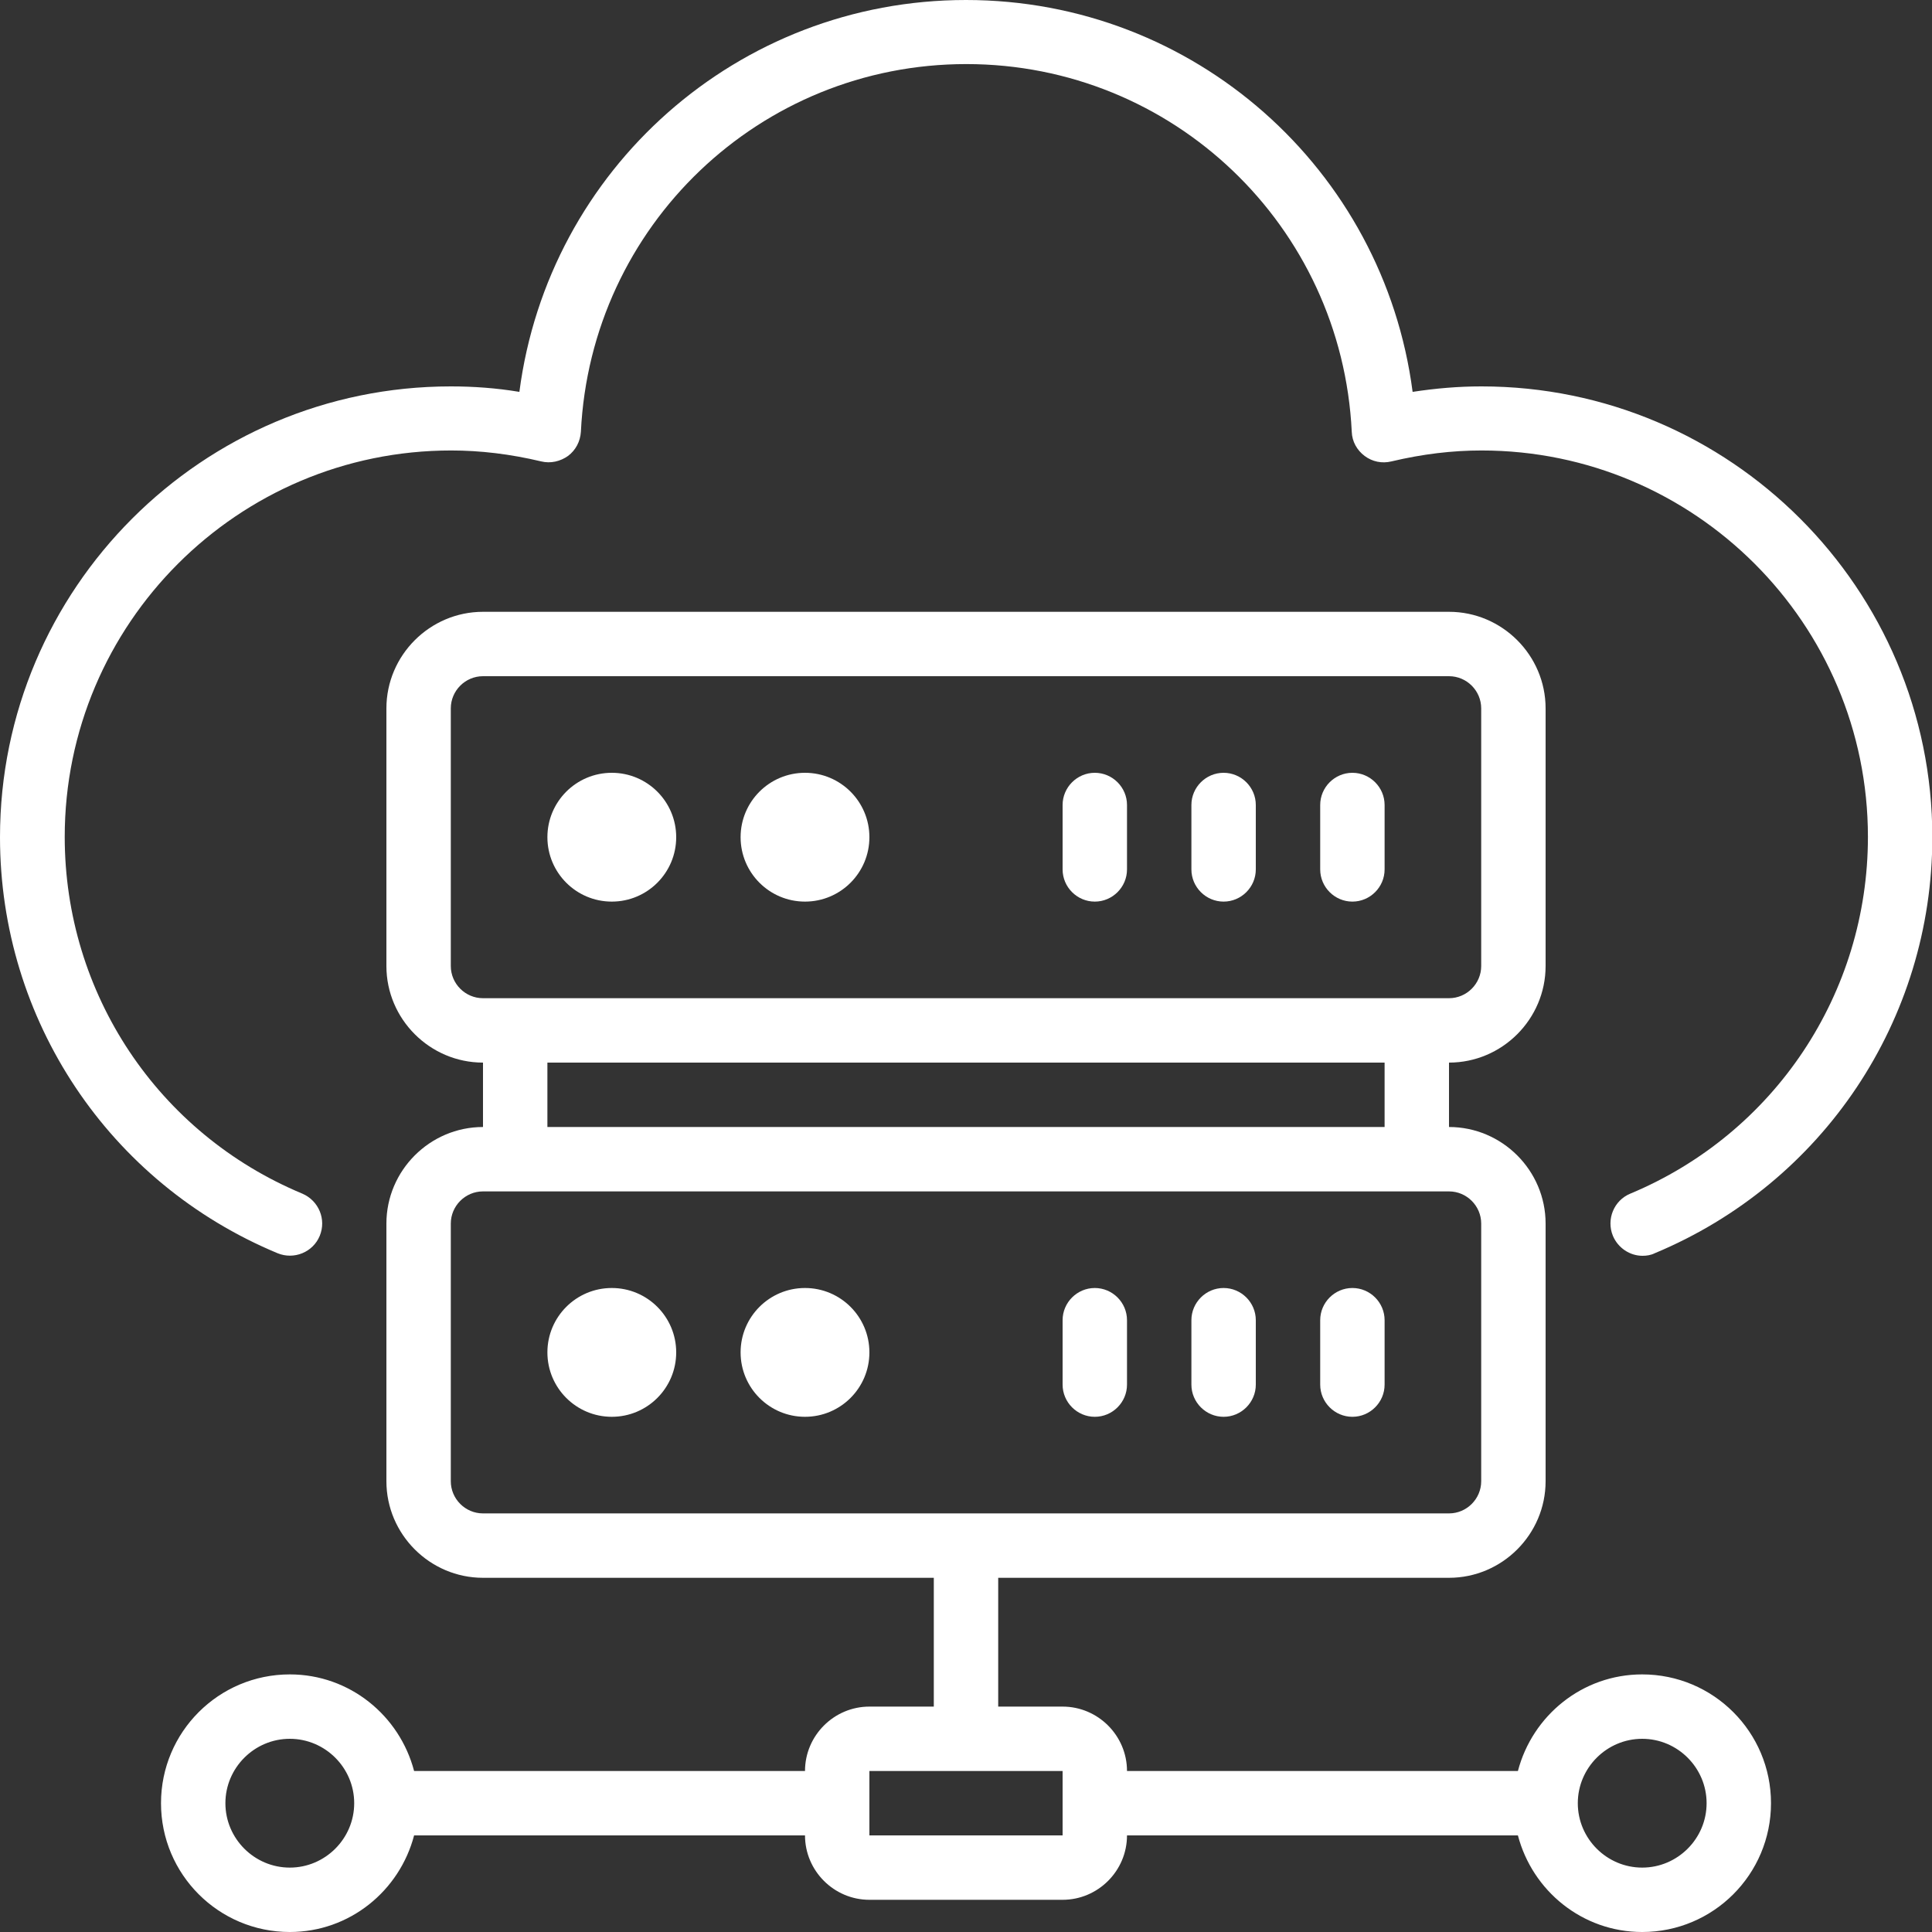
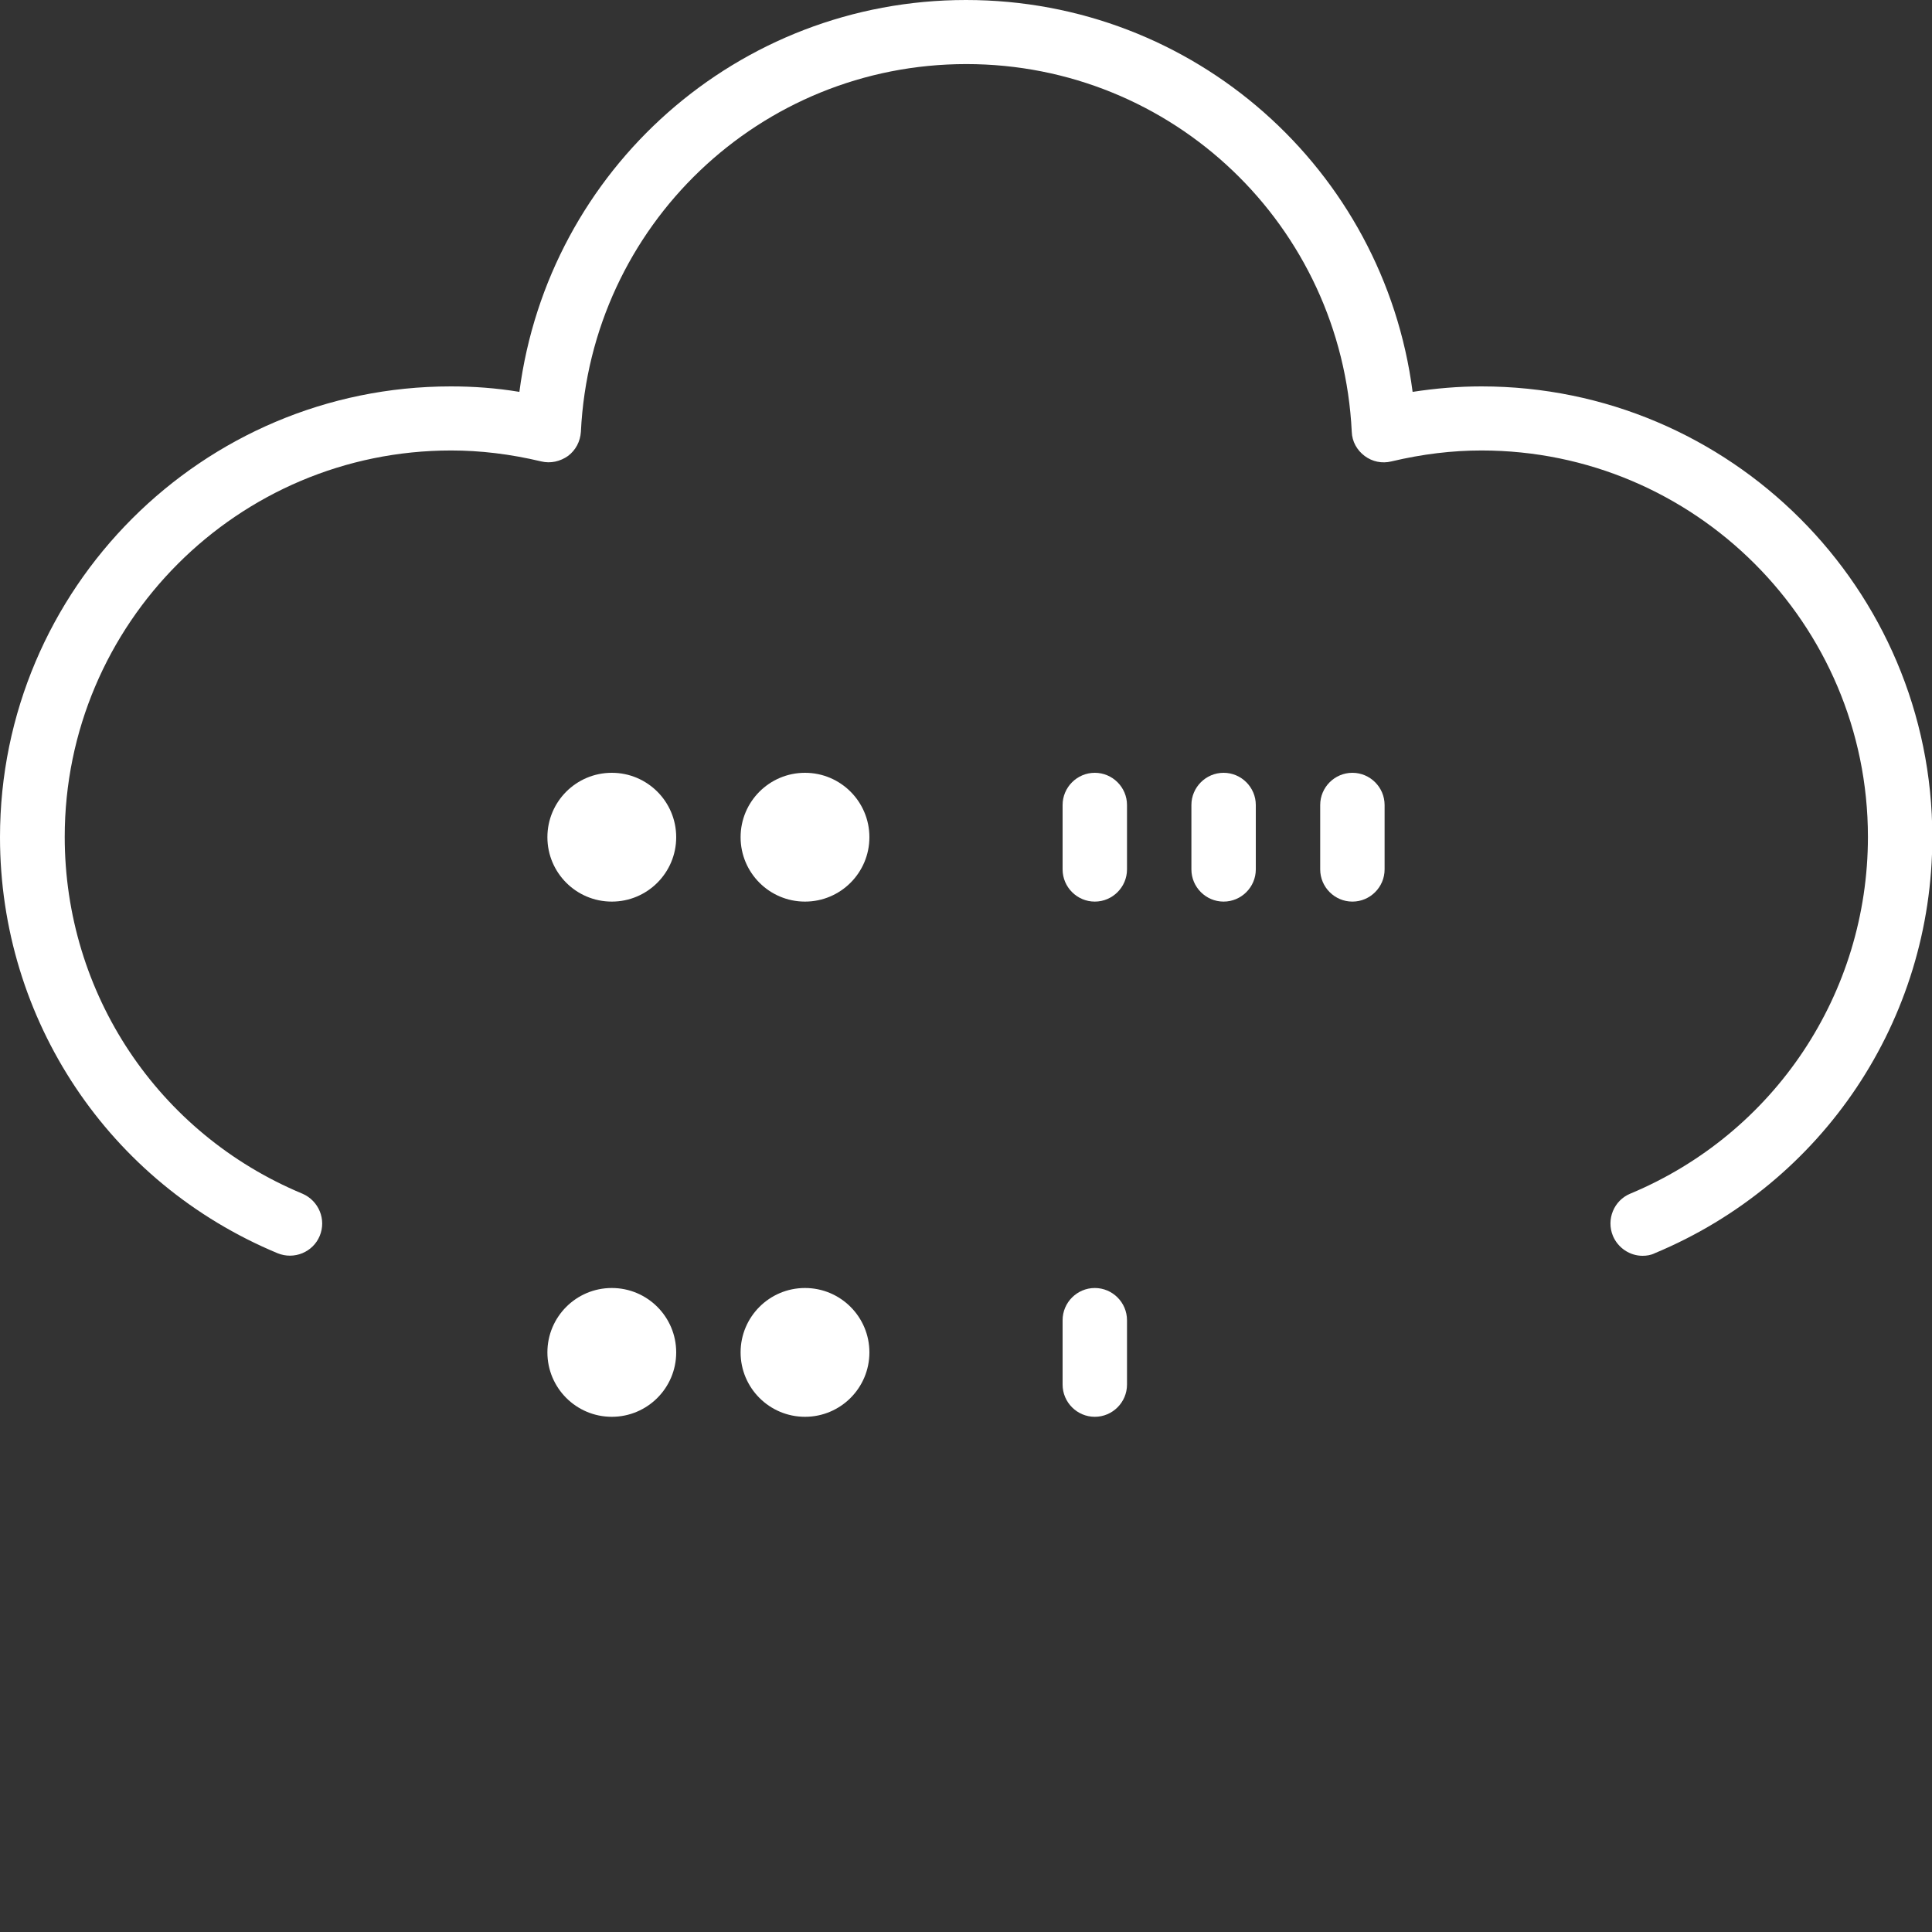
<svg xmlns="http://www.w3.org/2000/svg" data-name="IaaS (Infrastructure-as-a-Service)" fill="#ffffff" height="60" preserveAspectRatio="xMidYMid meet" version="1" viewBox="2.0 2.0 60.0 60.0" width="60" zoomAndPan="magnify">
  <rect x="2.0" y="2.0" width="60.0" height="60.0" fill="#333333" stroke="none" />
  <g id="change1_1">
    <path d="m44,30c.55,0,1-.45,1-1v-2c0-.55-.45-1-1-1s-1,.45-1,1v2c0,.55.45,1,1,1Z" />
  </g>
  <g id="change1_2">
    <path d="m40,30c.55,0,1-.45,1-1v-2c0-.55-.45-1-1-1s-1,.45-1,1v2c0,.55.45,1,1,1Z" />
  </g>
  <g id="change1_3">
    <path d="m36,30c.55,0,1-.45,1-1v-2c0-.55-.45-1-1-1s-1,.45-1,1v2c0,.55.45,1,1,1Z" />
  </g>
  <g id="change1_4">
    <circle cx="21" cy="28" r="2" />
  </g>
  <g id="change1_5">
    <circle cx="27" cy="28" r="2" />
  </g>
  <g id="change1_6">
    <path d="m48,14c-.71,0-1.41.06-2.13.17-.9-6.91-6.78-12.17-13.87-12.17s-12.97,5.26-13.87,12.17c-.72-.12-1.43-.17-2.13-.17-7.72,0-14,6.28-14,14,0,5.67,3.38,10.74,8.62,12.92.51.21,1.1-.03,1.31-.54.21-.51-.03-1.09-.54-1.31-4.49-1.87-7.38-6.22-7.38-11.08,0-6.62,5.38-12,12-12,.91,0,1.83.11,2.8.34.29.07.59,0,.83-.17.24-.18.38-.45.4-.75.31-6.4,5.56-11.42,11.97-11.42s11.66,5.02,11.97,11.42c.01.3.16.57.4.75.24.18.54.24.83.17.97-.23,1.89-.34,2.8-.34,6.62,0,12,5.38,12,12,0,4.86-2.9,9.21-7.38,11.08-.51.21-.75.8-.54,1.31.16.38.53.62.92.62.13,0,.26-.02.38-.08,5.23-2.18,8.62-7.25,8.62-12.92,0-7.72-6.28-14-14-14Z" />
  </g>
  <g id="change1_7">
-     <path d="m44,46c.55,0,1-.45,1-1v-2c0-.55-.45-1-1-1s-1,.45-1,1v2c0,.55.45,1,1,1Z" />
-   </g>
+     </g>
  <g id="change1_8">
-     <path d="m40,46c.55,0,1-.45,1-1v-2c0-.55-.45-1-1-1s-1,.45-1,1v2c0,.55.45,1,1,1Z" />
-   </g>
+     </g>
  <g id="change1_9">
    <path d="m36,46c.55,0,1-.45,1-1v-2c0-.55-.45-1-1-1s-1,.45-1,1v2c0,.55.45,1,1,1Z" />
  </g>
  <g id="change1_10">
    <circle cx="21" cy="44" r="2" />
  </g>
  <g id="change1_11">
    <circle cx="27" cy="44" r="2" />
  </g>
  <g id="change1_12">
-     <path d="m53,54c-1.86,0-3.41,1.28-3.86,3h-12.14c0-1.1-.9-2-2-2h-2v-4h14c1.65,0,3-1.35,3-3v-8c0-1.65-1.35-3-3-3v-2c1.65,0,3-1.35,3-3v-8c0-1.65-1.35-3-3-3h-30c-1.65,0-3,1.35-3,3v8c0,1.65,1.35,3,3,3v2c-1.65,0-3,1.35-3,3v8c0,1.65,1.35,3,3,3h14v4h-2c-1.1,0-2,.9-2,2h-12.14c-.45-1.72-2-3-3.86-3-2.21,0-4,1.79-4,4s1.79,4,4,4c1.86,0,3.41-1.28,3.86-3h12.14c0,1.1.9,2,2,2h6c1.1,0,2-.9,2-2h12.14c.45,1.72,2,3,3.86,3,2.21,0,4-1.79,4-4s-1.79-4-4-4Zm-37-22v-8c0-.55.45-1,1-1h30c.55,0,1,.45,1,1v8c0,.55-.45,1-1,1h-30c-.55,0-1-.45-1-1Zm3,3h26v2h-26v-2Zm-3,13v-8c0-.55.45-1,1-1h30c.55,0,1,.45,1,1v8c0,.55-.45,1-1,1h-30c-.55,0-1-.45-1-1Zm-5,12c-1.1,0-2-.9-2-2s.9-2,2-2,2,.9,2,2-.9,2-2,2Zm18-1v-2h6v1s0,0,0,0,0,0,0,0v1s-6,0-6,0Zm24,1c-1.1,0-2-.9-2-2s.9-2,2-2,2,.9,2,2-.9,2-2,2Z" />
-   </g>
+     </g>
</svg>